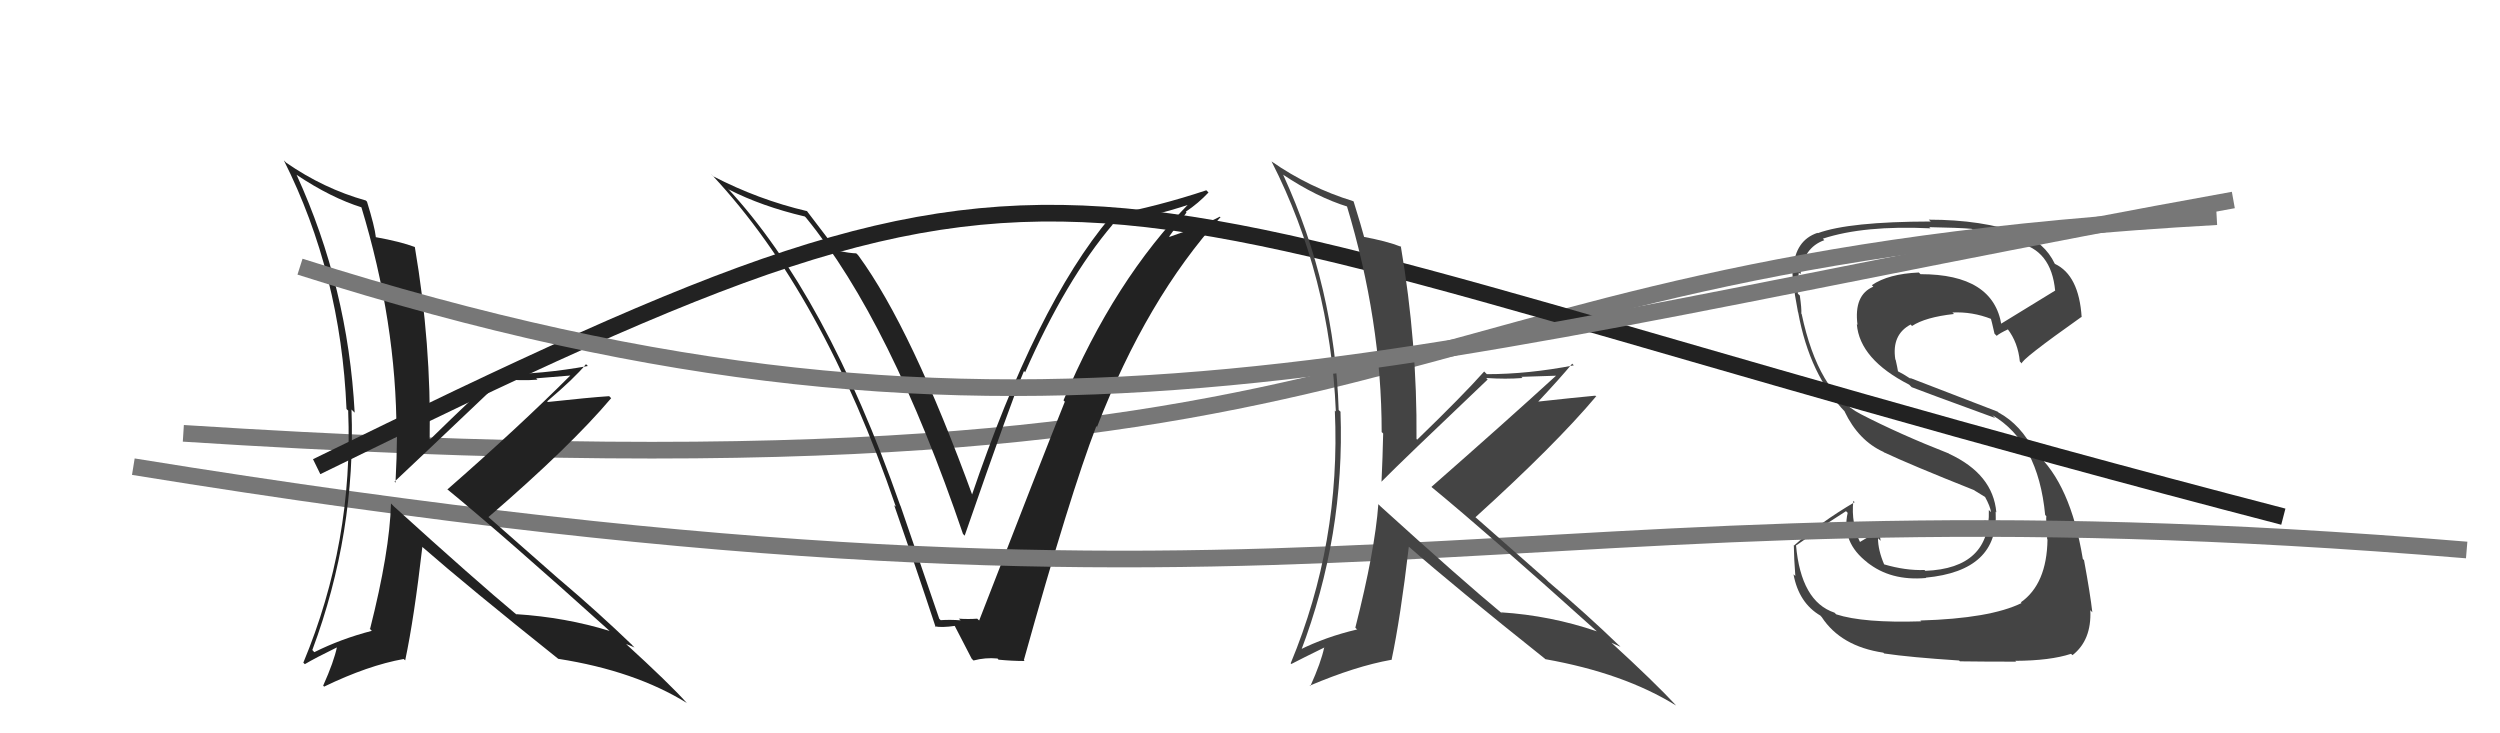
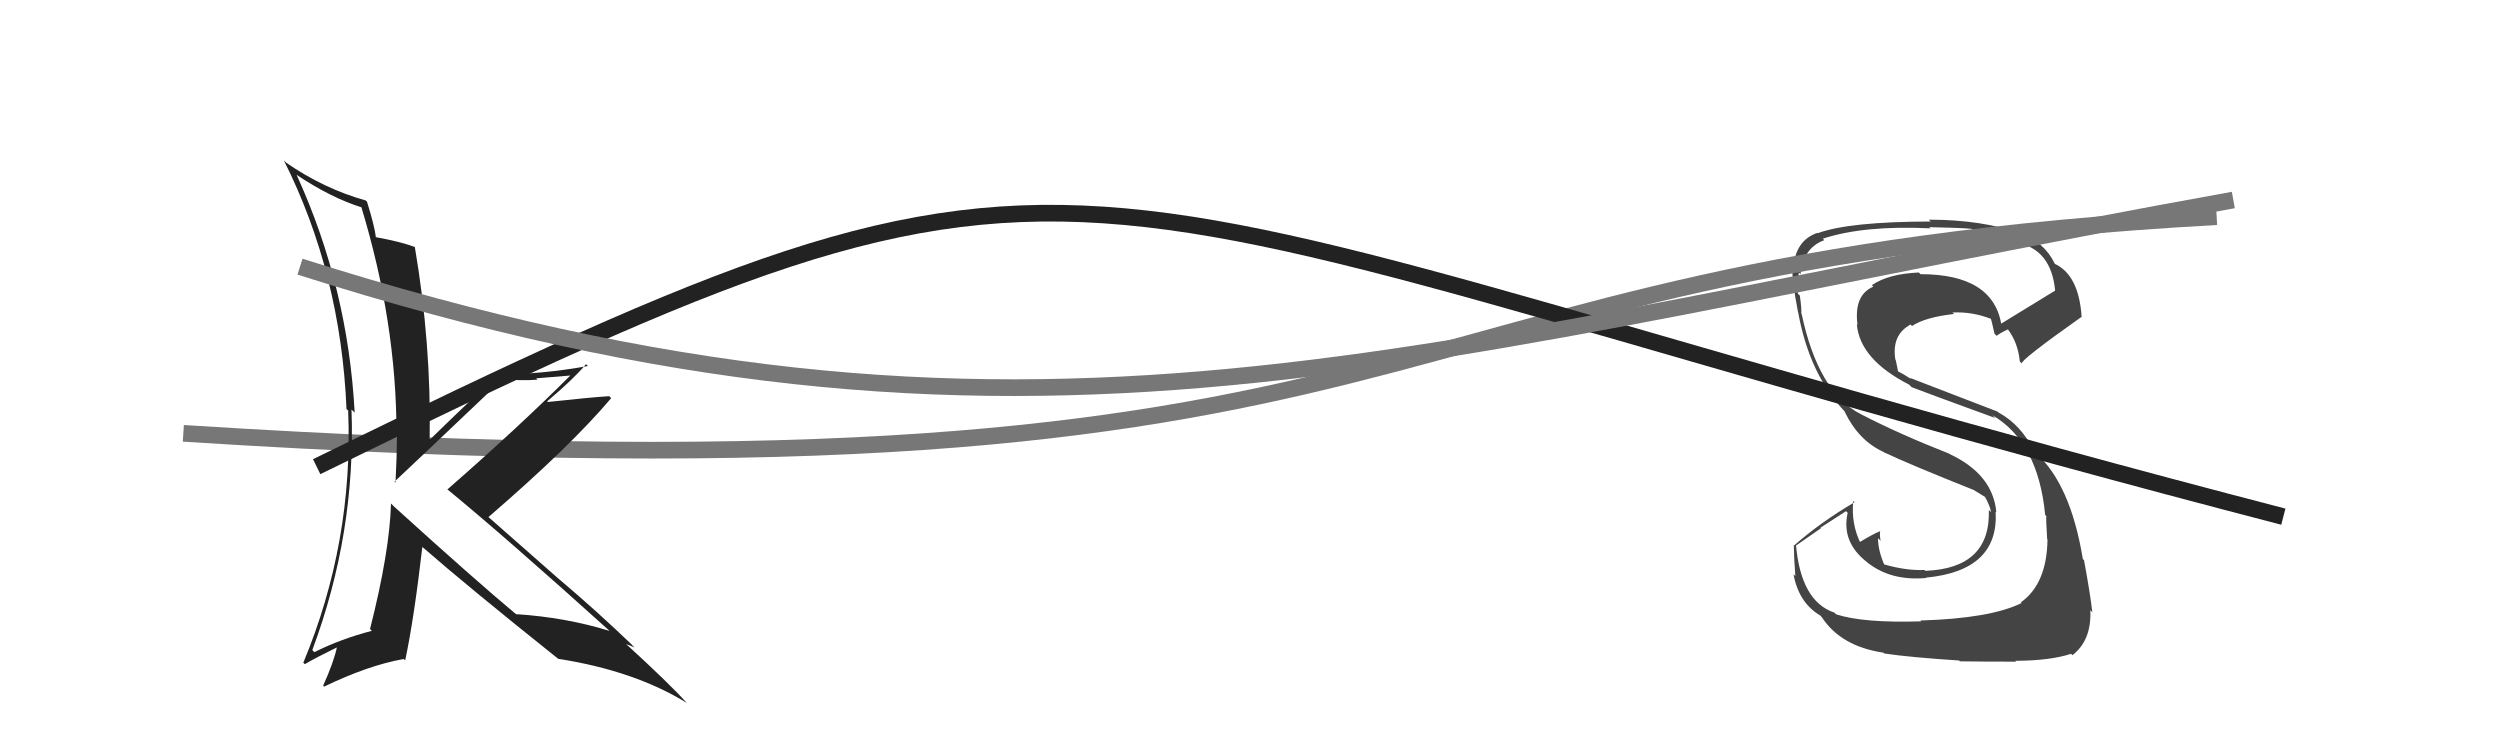
<svg xmlns="http://www.w3.org/2000/svg" width="150" height="44" viewBox="0,0,150,44">
  <path fill="#444" d="M115.24 37.25L115.27 37.27L115.27 37.28Q111.81 37.39 110.17 36.86L110.07 36.76L110.07 36.76Q108.06 36.09 107.76 32.70L107.78 32.72L109.26 31.69L109.23 31.66Q110.00 31.17 110.76 30.67L110.70 30.61L110.86 30.77Q110.46 32.54 112.06 33.76L112.19 33.89L112.02 33.73Q113.43 34.87 115.56 34.68L115.55 34.66L115.54 34.66Q119.93 34.25 119.74 30.71L119.70 30.67L119.78 30.74Q119.58 28.45 116.95 27.23L117.02 27.30L116.93 27.21Q113.99 26.06 111.63 24.84L111.65 24.86L111.63 24.84Q109.09 23.52 108.10 18.84L108.21 18.94L108.08 18.82Q108.10 18.50 107.99 17.74L108.05 17.79L107.87 17.62Q107.85 16.91 107.93 16.34L107.93 16.35L108.03 16.45Q108.20 14.86 109.46 14.41L109.27 14.22L109.37 14.32Q111.84 13.51 115.83 13.70L115.77 13.65L115.76 13.63Q117.50 13.66 118.30 13.73L118.33 13.77L118.33 13.77Q119.89 14.03 120.96 14.49L120.88 14.41L121.03 14.56Q123.08 14.97 123.31 17.45L123.30 17.44L123.30 17.44Q122.22 18.11 120.02 19.45L120.11 19.54L120.09 19.52Q119.61 16.45 115.23 16.45L115.28 16.50L115.13 16.35Q113.30 16.43 112.31 17.11L112.31 17.11L112.40 17.20Q111.22 17.70 111.45 19.49L111.47 19.51L111.41 19.45Q111.58 21.56 114.55 23.08L114.58 23.11L114.70 23.23Q115.22 23.44 119.71 25.08L119.68 25.05L119.54 24.91Q122.29 26.52 122.71 30.90L122.66 30.85L122.78 30.97Q122.75 31.09 122.83 32.35L122.77 32.29L122.85 32.37Q122.81 35.04 121.25 36.14L121.28 36.17L121.30 36.18Q119.41 37.11 115.22 37.23ZM117.57 39.65L117.57 39.66L117.60 39.68Q118.99 39.70 120.97 39.70L121.03 39.77L120.92 39.65Q123.01 39.64 124.26 39.23L124.33 39.29L124.35 39.31Q125.50 38.41 125.42 36.62L125.41 36.60L125.54 36.74Q125.42 35.66 125.04 33.60L125.00 33.57L124.97 33.54Q124.23 29.03 122.13 27.16L122.01 27.03L122.09 27.12Q121.25 25.47 119.91 24.75L119.86 24.70L114.59 22.67L114.66 22.74Q114.21 22.44 113.75 22.21L113.89 22.34L113.83 22.01L113.74 21.59L113.72 21.57Q113.49 20.08 114.64 19.47L114.72 19.56L114.72 19.56Q115.52 19.03 117.24 18.84L117.16 18.76L117.14 18.75Q118.34 18.69 119.48 19.14L119.45 19.11L119.45 19.11Q119.48 19.18 119.67 20.02L119.67 20.02L119.80 20.15Q119.99 19.99 120.48 19.76L120.49 19.77L120.45 19.73Q121.08 20.55 121.19 21.69L121.30 21.80L121.31 21.81Q121.22 21.61 124.88 19.02L124.89 19.03L124.90 19.04Q124.74 16.51 123.29 15.83L123.34 15.88L123.29 15.83Q122.67 14.53 121.23 14.00L121.26 14.03L121.24 14.01Q118.93 13.18 115.73 13.18L115.83 13.28L115.84 13.29Q110.94 13.30 109.07 13.99L108.95 13.87L109.05 13.97Q107.72 14.42 107.60 16.09L107.58 16.07L107.57 16.06Q107.46 16.52 107.88 18.73L107.84 18.69L107.89 18.74Q108.57 22.50 110.74 24.75L110.69 24.70L110.67 24.68Q111.51 26.44 113.02 27.12L113.09 27.19L113.02 27.13Q114.58 27.87 118.50 29.43L118.44 29.37L118.47 29.43L119.24 29.90L119.14 29.84L119.09 29.79Q119.42 30.39 119.46 30.73L119.30 30.57L119.33 30.60Q119.44 34.10 115.52 34.25L115.49 34.22L115.47 34.20Q114.33 34.24 113.04 33.86L113.02 33.84L113.06 33.89Q112.68 33.01 112.68 32.29L112.71 32.32L112.84 32.45Q112.77 32.12 112.81 31.85L112.78 31.82L112.83 31.86Q112.36 32.05 111.56 32.54L111.63 32.61L111.65 32.63Q111.05 31.42 111.20 30.05L111.25 30.10L111.28 30.13Q109.22 31.34 107.62 32.75L107.53 32.66L107.63 32.75Q107.64 33.53 107.72 34.56L107.67 34.51L107.61 34.46Q107.93 36.18 109.23 36.94L109.25 36.97L109.30 37.02Q110.45 38.78 113.00 39.16L113.05 39.21L113.06 39.21Q114.61 39.44 117.54 39.63Z" />
  <path d="M11 26 C89 31,79 16,133 13" stroke="#777" fill="none" />
-   <path fill="#222" d="M56.34 37.11L56.35 37.11L54.03 30.35L54.01 30.32Q49.58 17.67 43.64 11.28L43.79 11.42L43.73 11.37Q45.70 12.38 48.29 12.99L48.31 13.01L48.36 13.06Q53.44 19.29 57.78 32.04L57.77 32.03L57.88 32.14Q60.75 23.86 61.44 22.26L61.57 22.40L61.51 22.33Q63.95 16.78 66.77 13.46L66.80 13.49L66.64 13.34Q68.85 13.11 71.47 12.23L71.47 12.23L71.40 12.15Q66.85 16.79 63.81 24.02L63.85 24.06L63.89 24.10Q62.44 27.71 58.75 37.23L58.61 37.10L58.63 37.12Q58.10 37.16 57.53 37.12L57.56 37.15L57.64 37.22Q57.01 37.17 56.44 37.21ZM61.42 39.60L61.53 39.71L61.43 39.61Q64.22 29.61 65.78 25.57L65.88 25.67L65.82 25.62Q68.81 17.91 73.23 13.03L73.29 13.10L73.19 13.00Q72.27 13.49 70.18 14.21L70.15 14.19L71.19 12.75L71.15 12.70Q71.90 12.20 72.51 11.55L72.34 11.38L72.37 11.42Q69.52 12.37 66.51 12.94L66.63 13.06L66.61 13.04Q62.18 18.31 58.29 29.77L58.24 29.72L58.40 29.87Q54.71 19.72 51.51 15.34L51.43 15.25L51.37 15.20Q51.06 15.20 50.19 15.04L50.31 15.16L50.16 15.01Q49.98 14.69 48.39 12.63L48.46 12.71L48.43 12.67Q45.49 11.98 42.78 10.57L42.64 10.42L42.74 10.52Q49.37 17.61 53.75 30.40L53.69 30.35L53.65 30.31Q54.96 34.05 56.14 37.63L56.22 37.71L56.09 37.58Q56.48 37.67 57.32 37.55L57.36 37.59L57.25 37.49Q57.61 38.19 58.30 39.52L58.33 39.55L58.41 39.63Q59.12 39.44 59.85 39.51L59.86 39.52L59.91 39.58Q60.72 39.66 61.48 39.66Z" />
  <path d="M19 28 C68 4,60 11,137 31" stroke="#222" fill="none" />
-   <path d="M8 28 C82 40,88 28,148 33" stroke="#777" fill="none" />
  <path fill="#222" d="M23.55 30.30L23.64 30.39L23.46 30.21Q23.38 33.10 22.20 37.75L22.14 37.68L22.31 37.85Q20.46 38.33 18.86 39.13L18.83 39.10L18.74 39.00Q21.36 31.99 21.09 24.57L21.18 24.66L21.28 24.76Q20.88 17.24 17.80 10.50L17.74 10.44L17.78 10.48Q19.86 11.87 21.72 12.45L21.74 12.47L21.67 12.39Q23.79 19.35 23.79 26.01L23.87 26.09L23.82 26.04Q23.81 27.48 23.73 28.96L23.68 28.91L23.67 28.90Q24.89 27.76 30.10 22.81L30.00 22.71L30.04 22.74Q31.26 22.86 32.25 22.78L32.17 22.70L34.24 22.53L34.23 22.52Q31.15 25.60 26.84 29.37L26.88 29.40L26.78 29.31Q30.19 32.10 36.66 37.93L36.60 37.87L36.59 37.86Q33.94 37.04 30.98 36.85L30.89 36.76L31.02 36.90Q28.51 34.81 23.64 30.39ZM33.39 39.42L33.50 39.53L33.50 39.53Q38.10 40.25 41.23 42.19L41.20 42.16L41.21 42.18Q40.15 41.00 37.52 38.60L37.52 38.60L37.56 38.64Q37.81 38.73 38.07 38.85L37.94 38.72L37.92 38.69Q35.88 36.73 33.63 34.82L33.60 34.80L29.20 30.93L29.30 31.03Q34.23 26.78 36.67 23.89L36.51 23.73L36.55 23.77Q35.34 23.85 32.86 24.12L32.93 24.18L32.83 24.08Q34.47 22.69 35.16 21.85L35.27 21.96L35.28 21.96Q32.50 22.46 30.02 22.46L29.90 22.34L29.97 22.41Q28.55 23.69 25.81 26.36L25.69 26.24L25.78 26.32Q25.88 20.64 24.89 14.82L24.86 14.79L24.89 14.82Q24.04 14.50 22.55 14.23L22.53 14.20L22.55 14.22Q22.48 13.59 22.02 12.10L22.03 12.11L21.95 12.03Q19.42 11.32 17.17 9.76L17.10 9.69L17.03 9.62Q20.45 16.43 20.79 24.54L20.98 24.72L20.89 24.64Q21.21 32.53 18.20 39.76L18.15 39.71L18.29 39.85Q18.91 39.48 20.24 38.83L20.22 38.82L20.22 38.81Q20.04 39.69 19.39 41.14L19.46 41.21L19.44 41.20Q22.09 39.92 24.22 39.54L24.31 39.62L24.31 39.63Q24.85 37.08 25.34 32.82L25.34 32.82L25.31 32.79Q28.08 35.21 33.52 39.55Z" />
-   <path fill="#444" d="M82.82 30.37L82.82 30.37L82.70 30.25Q82.50 33.02 81.32 37.66L81.51 37.86L81.42 37.77Q79.54 38.21 77.94 39.01L78.07 39.14L78.04 39.10Q80.70 32.13 80.43 24.71L80.47 24.74L80.32 24.60Q80.09 17.25 77.00 10.51L77.01 10.51L76.97 10.47Q79.02 11.84 80.89 12.41L80.93 12.45L80.80 12.32Q82.90 19.26 82.90 25.93L82.92 25.94L82.99 26.01Q82.96 27.43 82.89 28.92L83.00 29.03L82.88 28.91Q84.05 27.72 89.26 22.77L89.19 22.70L89.18 22.68Q90.36 22.76 91.35 22.68L91.28 22.61L93.45 22.54L93.41 22.50Q90.19 25.44 85.89 29.21L85.94 29.27L85.89 29.22Q89.34 32.06 95.81 37.88L95.81 37.88L95.81 37.88Q93.03 36.93 90.06 36.74L90.12 36.80L90.21 36.88Q87.71 34.81 82.84 30.39ZM92.67 39.50L92.67 39.50L92.72 39.55Q97.44 40.39 100.56 42.33L100.45 42.22L100.58 42.34Q99.26 40.92 96.64 38.52L96.78 38.66L96.68 38.56Q96.97 38.69 97.23 38.81L97.10 38.68L97.19 38.77Q95.16 36.81 92.91 34.91L92.75 34.75L88.33 30.86L88.52 31.04Q93.33 26.68 95.76 23.79L95.87 23.89L95.72 23.74Q94.53 23.85 92.06 24.12L92.08 24.14L92.17 24.23Q93.64 22.66 94.33 21.82L94.34 21.83L94.43 21.92Q91.69 22.45 89.21 22.45L89.16 22.40L89.05 22.29Q87.78 23.72 85.03 26.38L84.93 26.28L84.99 26.34Q85.04 20.60 84.05 14.78L84.03 14.75L84.08 14.81Q83.20 14.46 81.71 14.19L81.74 14.21L81.89 14.37Q81.68 13.58 81.22 12.10L81.26 12.13L81.19 12.07Q78.54 11.25 76.30 9.69L76.37 9.76L76.29 9.68Q79.81 16.59 80.15 24.69L80.08 24.63L80.09 24.63Q80.45 32.57 77.44 39.80L77.46 39.82L77.48 39.84Q78.13 39.50 79.46 38.85L79.53 38.92L79.45 38.85Q79.27 39.73 78.62 41.17L78.55 41.10L78.58 41.14Q81.34 39.97 83.47 39.59L83.49 39.60L83.49 39.61Q84.03 37.07 84.53 32.80L84.54 32.81L84.48 32.76Q87.28 35.21 92.73 39.55Z" />
  <path d="M18 16 C62 30,84 21,134 12" stroke="#777" fill="none" />
</svg>